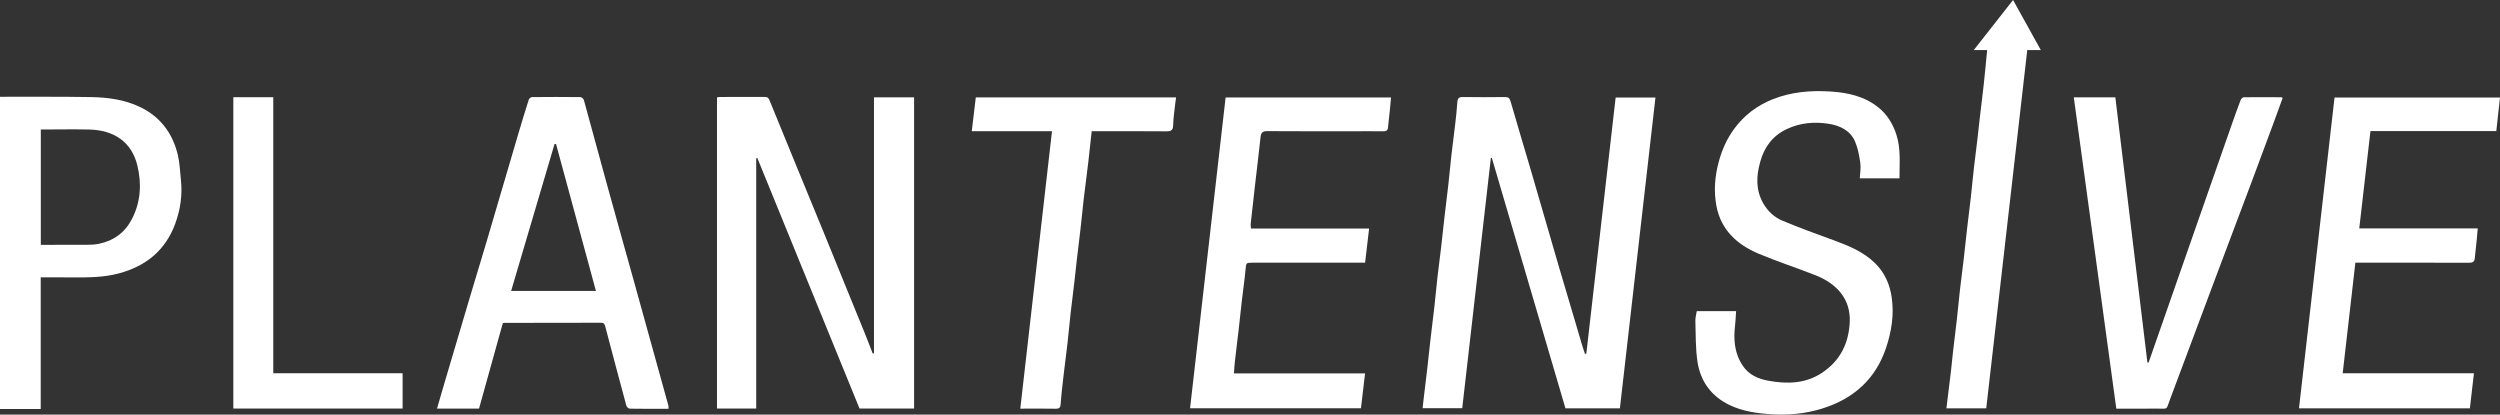
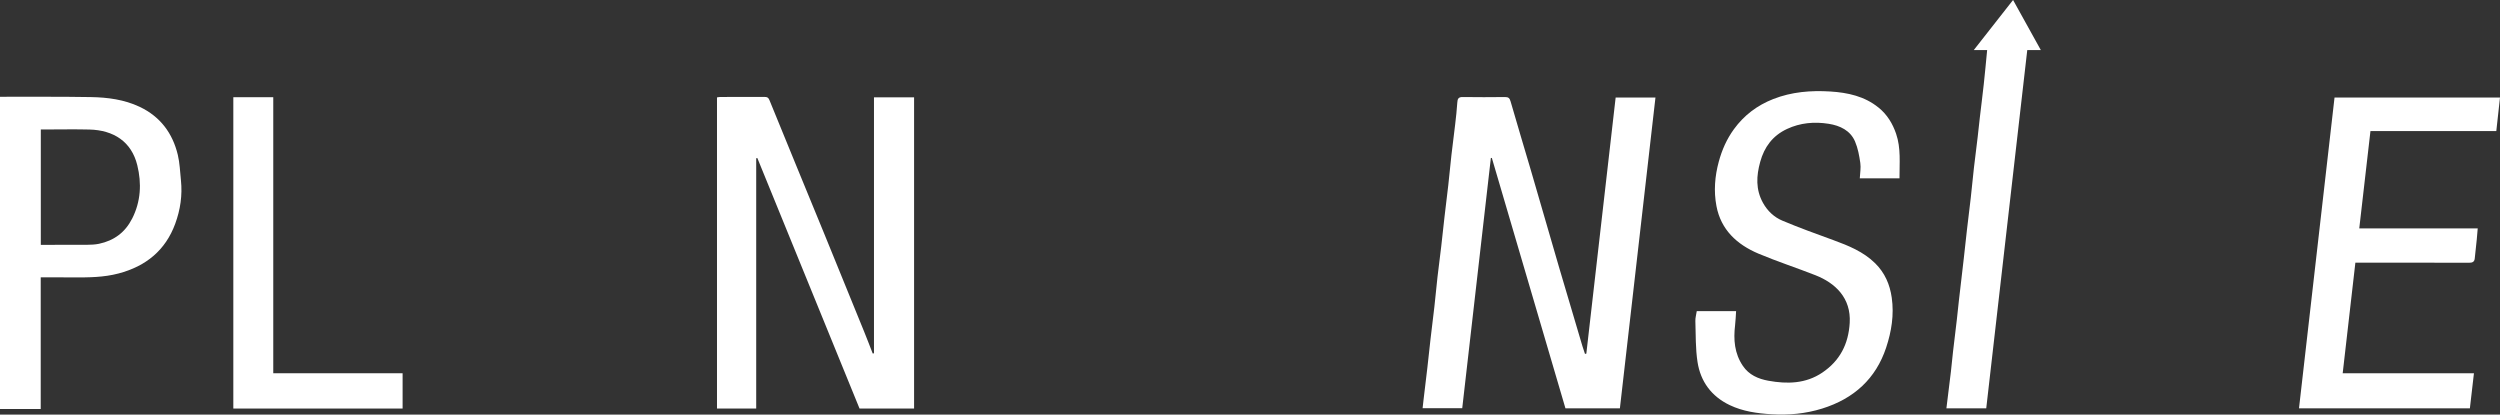
<svg xmlns="http://www.w3.org/2000/svg" width="199" height="33" viewBox="0 0 199 33" fill="none">
  <rect x="0" y="0" width="199" height="33" fill="#333333" stroke="none" />
  <g clip-path="url(#clip0_220_9960)">
    <path d="M14.153 12.325C13.742 10.612 12.767 9.283 11.11 8.5C9.895 7.926 8.573 7.751 7.245 7.728C4.83 7.686 2.415 7.708 0 7.703V32.555H3.241V22.077C4.144 22.077 5 22.071 5.855 22.079C7.06 22.09 8.262 22.079 9.437 21.768C11.629 21.189 13.176 19.915 13.948 17.808C14.358 16.689 14.527 15.539 14.403 14.353C14.331 13.675 14.311 12.984 14.153 12.324V12.325ZM10.515 17.407C9.965 18.49 9.086 19.151 7.883 19.405C7.567 19.471 7.236 19.483 6.912 19.486C5.701 19.495 4.491 19.49 3.248 19.49V10.306H3.677C4.825 10.306 5.973 10.282 7.12 10.311C9.04 10.36 10.468 11.269 10.929 13.156C11.283 14.6 11.212 16.038 10.516 17.408L10.515 17.407Z" fill="white" />
    <path d="M126.272 28.15C126.236 28.156 126.2 28.161 126.164 28.168C126.096 27.96 126.022 27.755 125.959 27.546C125.344 25.478 124.726 23.41 124.12 21.339C123.365 18.759 122.624 16.176 121.87 13.597C121.332 11.756 120.771 9.922 120.244 8.078C120.168 7.815 120.077 7.723 119.802 7.725C118.68 7.737 117.558 7.741 116.436 7.724C116.095 7.718 116.019 7.862 116.002 8.156C115.966 8.737 115.899 9.318 115.832 9.896C115.739 10.713 115.627 11.527 115.534 12.343C115.444 13.136 115.374 13.931 115.285 14.725C115.189 15.58 115.078 16.432 114.98 17.286C114.891 18.053 114.815 18.822 114.725 19.59C114.63 20.406 114.519 21.22 114.426 22.037C114.336 22.83 114.266 23.625 114.177 24.418C114.081 25.273 113.969 26.125 113.871 26.979C113.782 27.747 113.705 28.515 113.617 29.283C113.521 30.124 113.416 30.965 113.316 31.806C113.289 32.036 113.265 32.265 113.239 32.493H116.394C117.156 25.83 117.914 19.203 118.673 12.576C118.699 12.575 118.725 12.573 118.751 12.572C120.706 19.222 122.66 25.872 124.609 32.502H128.944C129.888 24.25 130.83 16.02 131.775 7.761H128.606C127.826 14.575 127.049 21.362 126.272 28.149L126.272 28.15Z" fill="white" />
    <path d="M69.571 28.121C69.537 28.127 69.502 28.134 69.468 28.14C69.245 27.569 69.029 26.995 68.797 26.427C67.746 23.84 66.695 21.253 65.636 18.67C64.174 15.104 62.701 11.542 61.249 7.972C61.16 7.752 61.056 7.715 60.854 7.716C59.678 7.721 58.504 7.717 57.328 7.719C57.241 7.719 57.155 7.742 57.073 7.753V32.519H60.194V12.598C60.224 12.591 60.254 12.585 60.283 12.578C62.997 19.232 65.713 25.887 68.418 32.518H72.761V7.747H69.569V28.121H69.571Z" fill="white" />
    <path d="M149.54 8.571C148.427 7.661 147.082 7.37 145.694 7.283C144.148 7.186 142.612 7.31 141.149 7.884C139.865 8.389 138.822 9.18 138.021 10.282C137.45 11.068 137.069 11.931 136.818 12.855C136.499 14.024 136.404 15.214 136.629 16.401C136.983 18.28 138.251 19.463 139.977 20.191C141.465 20.818 143.008 21.317 144.512 21.909C146.087 22.529 147.355 23.717 147.237 25.704C147.137 27.377 146.467 28.708 145.051 29.662C143.734 30.549 142.26 30.579 140.76 30.306C139.951 30.159 139.219 29.84 138.737 29.131C138.058 28.132 137.977 27.029 138.113 25.883C138.157 25.513 138.168 25.138 138.193 24.767H135.062C135.019 25.05 134.943 25.302 134.951 25.55C134.988 26.643 134.956 27.751 135.125 28.827C135.365 30.36 136.215 31.543 137.688 32.248C138.738 32.75 139.876 32.905 141.016 32.975C142.378 33.059 143.73 32.931 145.043 32.522C147.582 31.732 149.321 30.136 150.139 27.665C150.563 26.382 150.777 25.062 150.583 23.696C150.433 22.641 150.034 21.719 149.267 20.96C148.337 20.04 147.149 19.558 145.934 19.113C144.574 18.615 143.208 18.127 141.877 17.564C141.22 17.287 140.698 16.8 140.339 16.157C139.742 15.091 139.804 14.001 140.113 12.882C140.436 11.707 141.098 10.802 142.247 10.265C143.305 9.771 144.425 9.675 145.56 9.854C146.466 9.996 147.283 10.385 147.659 11.257C147.89 11.794 147.997 12.392 148.081 12.974C148.138 13.365 148.058 13.774 148.039 14.196H151.2C151.194 12.983 151.324 11.797 150.929 10.645C150.652 9.837 150.224 9.128 149.543 8.571H149.54Z" fill="white" />
-     <path d="M50.487 22.482C49.765 19.886 49.033 17.294 48.318 14.696C47.699 12.451 47.097 10.202 46.475 7.957C46.448 7.86 46.291 7.73 46.193 7.729C44.913 7.714 43.632 7.715 42.352 7.728C42.262 7.728 42.119 7.839 42.092 7.926C41.79 8.874 41.5 9.826 41.219 10.78C40.392 13.583 39.574 16.387 38.746 19.189C38.282 20.759 37.801 22.323 37.333 23.892C36.675 26.101 36.022 28.311 35.368 30.52C35.173 31.182 34.983 31.845 34.785 32.526H38.13C38.765 30.245 39.395 27.981 40.023 25.727C40.071 25.714 40.096 25.701 40.121 25.701C42.695 25.698 45.27 25.699 47.843 25.69C48.091 25.69 48.135 25.824 48.185 26.013C48.736 28.107 49.291 30.2 49.858 32.289C49.885 32.389 50.033 32.529 50.128 32.53C51.142 32.548 52.157 32.541 53.213 32.541C53.213 32.434 53.227 32.367 53.211 32.308C52.304 29.032 51.397 25.757 50.487 22.483V22.482ZM40.686 23.159C41.845 19.237 42.994 15.348 44.143 11.459C44.182 11.46 44.221 11.462 44.26 11.463C45.316 15.35 46.371 19.236 47.436 23.159H40.686Z" fill="white" />
-     <path d="M94.73 32.5H108.332C108.441 31.576 108.546 30.678 108.658 29.724H98.222C98.249 29.369 98.263 29.066 98.297 28.764C98.394 27.91 98.504 27.057 98.602 26.203C98.691 25.436 98.768 24.667 98.856 23.899C98.952 23.071 99.074 22.244 99.15 21.414C99.195 20.94 99.191 20.911 99.67 20.911C102.496 20.911 105.32 20.911 108.146 20.911H108.662C108.769 19.997 108.873 19.116 108.981 18.189H99.576C99.567 18.039 99.544 17.925 99.556 17.816C99.659 16.859 99.766 15.903 99.876 14.947C100.03 13.602 100.196 12.259 100.34 10.913C100.376 10.58 100.476 10.434 100.865 10.438C103.215 10.456 105.564 10.447 107.914 10.447C108.64 10.447 109.366 10.441 110.092 10.451C110.307 10.454 110.456 10.406 110.481 10.179C110.538 9.675 110.592 9.171 110.643 8.668C110.673 8.371 110.696 8.074 110.725 7.758H97.559C96.614 16.02 95.671 24.262 94.729 32.501L94.73 32.5Z" fill="white" />
    <path d="M198.706 10.434C198.806 9.527 198.901 8.662 199 7.761H185.829C184.884 16.02 183.943 24.25 183 32.502H196.603C196.71 31.574 196.815 30.669 196.925 29.714H186.478C186.817 26.761 187.151 23.849 187.488 20.909H188.014C190.853 20.909 193.691 20.905 196.53 20.916C196.803 20.917 196.958 20.848 196.989 20.585C197.049 20.069 197.102 19.552 197.153 19.036C197.18 18.767 197.199 18.496 197.226 18.183H187.797C188.095 15.582 188.39 13.026 188.688 10.434H198.706Z" fill="white" />
-     <path d="M178.601 7.743C178.516 7.743 178.392 7.871 178.355 7.965C178.132 8.543 177.924 9.128 177.718 9.712C176.739 12.505 175.763 15.299 174.787 18.092C173.803 20.91 172.819 23.728 171.835 26.546C171.566 27.316 171.297 28.087 171.029 28.857L170.933 28.849C170.082 21.814 169.231 14.779 168.381 7.746H165.074C166.203 16.013 167.329 24.257 168.458 32.528C169.578 32.528 170.645 32.535 171.712 32.525C172.591 32.518 172.407 32.67 172.713 31.846C173.902 28.658 175.095 25.472 176.291 22.286C177.296 19.609 178.308 16.936 179.313 14.259C179.851 12.826 180.382 11.39 180.913 9.955C181.179 9.236 181.438 8.515 181.698 7.803C181.652 7.77 181.631 7.742 181.61 7.742C180.607 7.737 179.604 7.729 178.601 7.742V7.743Z" fill="white" />
-     <path d="M77.354 10.444H83.739C82.894 17.832 82.056 25.163 81.215 32.528C82.21 32.528 83.12 32.515 84.029 32.534C84.356 32.541 84.411 32.416 84.432 32.128C84.488 31.332 84.585 30.54 84.676 29.747C84.769 28.931 84.882 28.117 84.975 27.301C85.065 26.508 85.135 25.713 85.223 24.92C85.319 24.066 85.43 23.213 85.53 22.359C85.594 21.818 85.645 21.276 85.708 20.735C85.805 19.907 85.91 19.079 86.005 18.25C86.094 17.47 86.165 16.687 86.257 15.907C86.378 14.878 86.516 13.85 86.638 12.821C86.73 12.044 86.809 11.265 86.9 10.445C87.076 10.445 87.231 10.445 87.385 10.445C89.207 10.445 91.029 10.435 92.85 10.453C93.241 10.457 93.377 10.348 93.385 9.958C93.397 9.403 93.485 8.848 93.543 8.294C93.562 8.116 93.591 7.939 93.616 7.751H77.674C77.568 8.64 77.465 9.513 77.353 10.443L77.354 10.444Z" fill="white" />
    <path d="M21.752 7.738H18.573V32.52H32.047V29.711H21.752V7.738Z" fill="white" />
-     <path d="M157.111 3.985H158.177C158.085 4.931 158.004 5.823 157.907 6.714C157.813 7.581 157.701 8.446 157.6 9.313C157.538 9.842 157.486 10.371 157.424 10.899C157.327 11.716 157.218 12.53 157.126 13.346C157.035 14.139 156.965 14.934 156.875 15.727C156.779 16.582 156.668 17.434 156.57 18.288C156.481 19.056 156.405 19.824 156.315 20.592C156.22 21.408 156.11 22.223 156.017 23.039C155.927 23.832 155.856 24.627 155.767 25.42C155.671 26.275 155.56 27.127 155.462 27.981C155.401 28.51 155.357 29.04 155.294 29.569C155.178 30.545 155.055 31.52 154.934 32.503H158.105C159.193 22.996 160.279 13.509 161.37 3.987H162.451C161.703 2.638 160.991 1.354 160.24 -0.001C159.183 1.346 158.173 2.633 157.113 3.985L157.111 3.985Z" fill="white" />
+     <path d="M157.111 3.985H158.177C158.085 4.931 158.004 5.823 157.907 6.714C157.813 7.581 157.701 8.446 157.6 9.313C157.538 9.842 157.486 10.371 157.424 10.899C157.327 11.716 157.218 12.53 157.126 13.346C157.035 14.139 156.965 14.934 156.875 15.727C156.779 16.582 156.668 17.434 156.57 18.288C156.481 19.056 156.405 19.824 156.315 20.592C155.927 23.832 155.856 24.627 155.767 25.42C155.671 26.275 155.56 27.127 155.462 27.981C155.401 28.51 155.357 29.04 155.294 29.569C155.178 30.545 155.055 31.52 154.934 32.503H158.105C159.193 22.996 160.279 13.509 161.37 3.987H162.451C161.703 2.638 160.991 1.354 160.24 -0.001C159.183 1.346 158.173 2.633 157.113 3.985L157.111 3.985Z" fill="white" />
  </g>
  <defs>
    <clipPath id="clip0_220_9960">
      <rect width="199" height="33" fill="white" />
    </clipPath>
  </defs>
</svg>